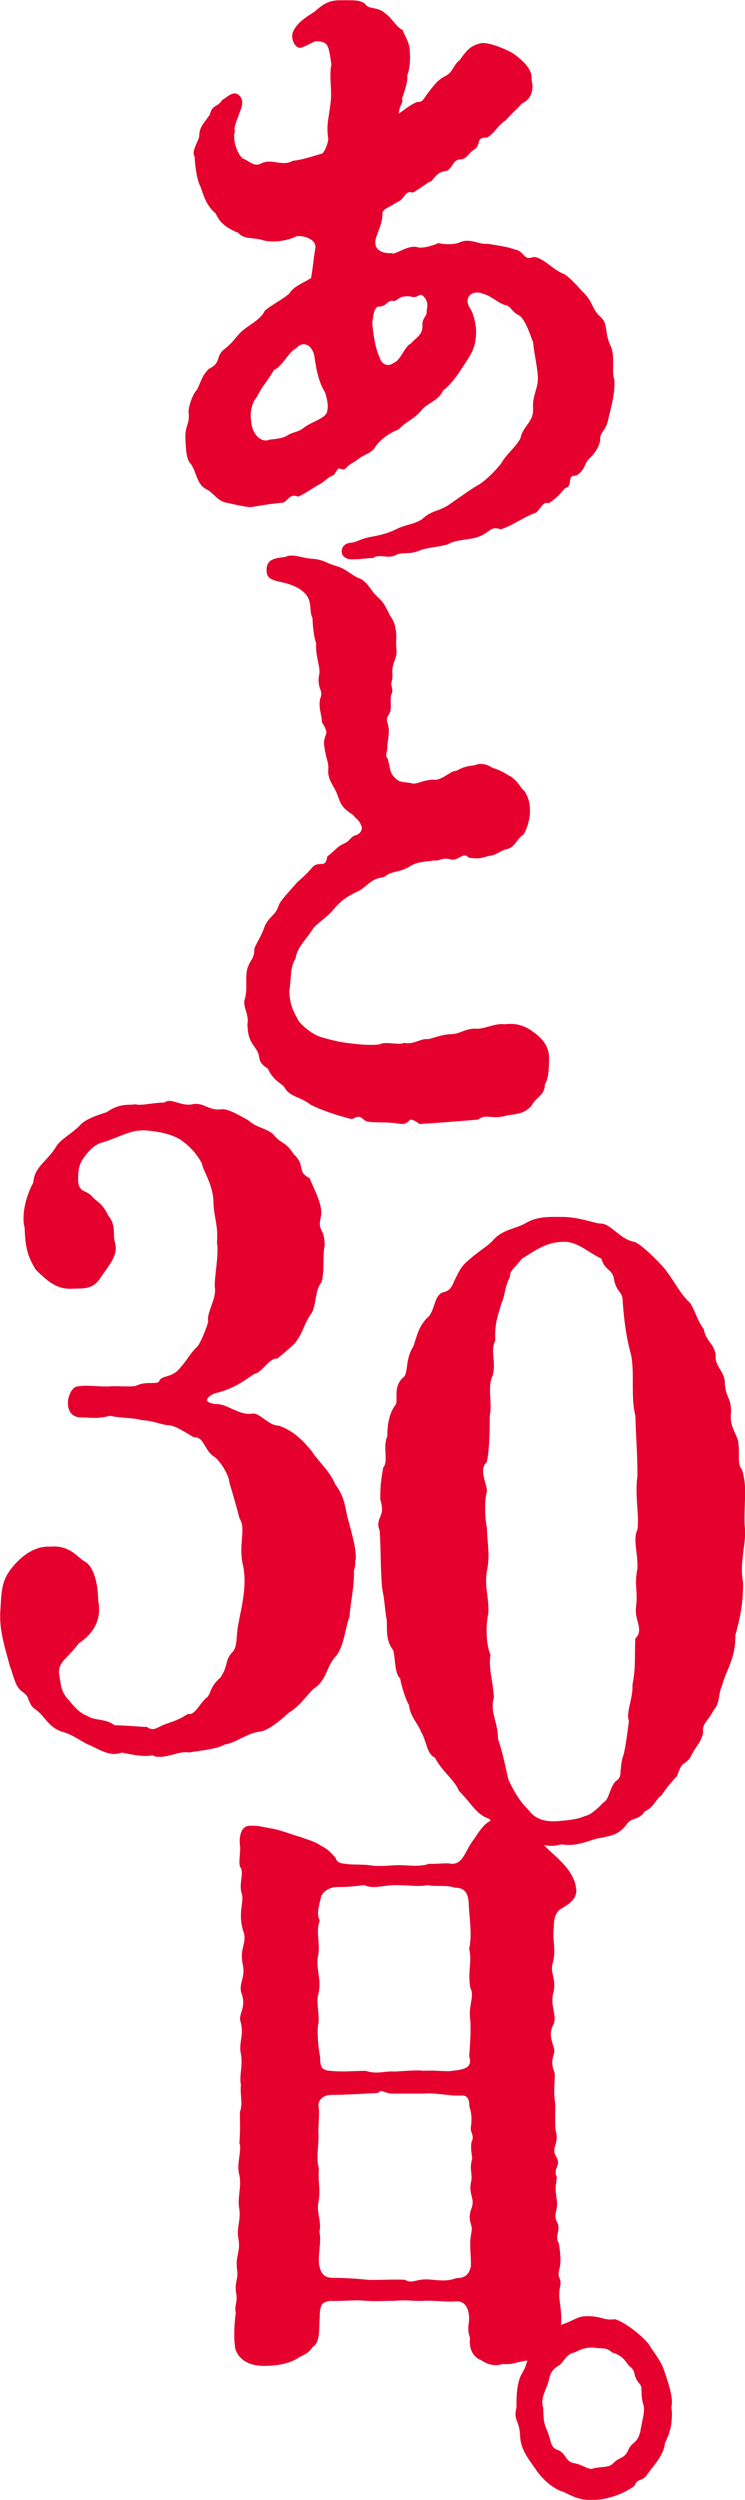
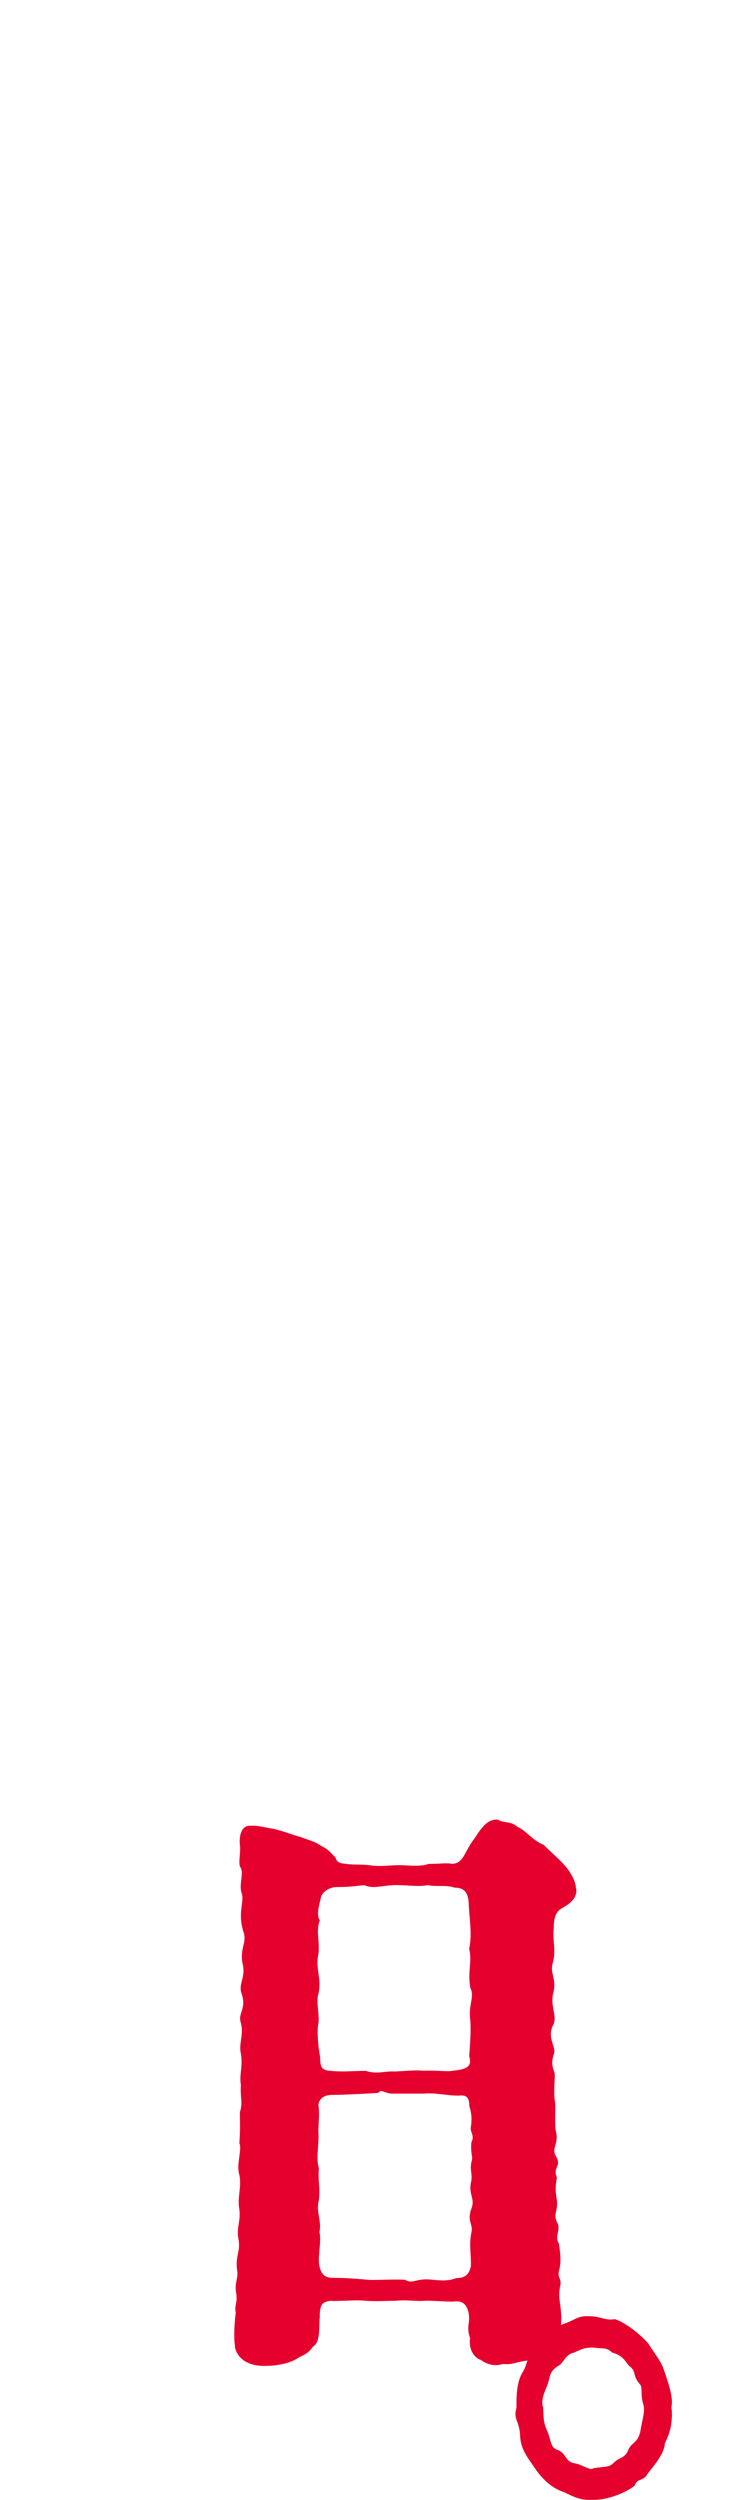
<svg xmlns="http://www.w3.org/2000/svg" width="58.32" height="195.56" viewBox="0 0 58.32 195.56">
  <g fill="#e6002d" stroke="#e6002d" stroke-miterlimit="10">
-     <path d="m27.41 42.58c.49 0 .82-.34 1.77-.49.54-.1 1.2-.24 1.9-.59.66-.34 1.44-.39 2.02-.78.83-.78 1.28-.54 2.23-1.22.7-.49 1.65-1.17 2.1-1.42.54-.29 1.36-1.07 1.9-1.76.45-.78 1.15-1.27 1.53-2 .16-.93 1.03-1.22.99-2.35-.08-1.07.45-1.56.37-2.59-.08-.98-.29-1.71-.37-2.64-.21-.49-.62-1.91-1.2-2.2s-.5-.64-1.03-.78c-.58-.15-1.11-.73-1.73-.88-.99-.44-1.86.39-1.15 1.37.25.44.41 1.22.41 1.66 0 1.37-.45 1.81-1.03 2.74-.5.78-1.07 1.51-1.53 1.81-.29.78-1.32 1.03-1.69 1.56-.7.78-.95.68-1.77 1.47-.82.34-1.32.73-1.81 1.32-.16.39-.54.54-1.11.83-.62.49-.87.54-1.11.78-.16.24-.29.2-.5.1-.12-.05-.29.1-.54.54-.62.24-.66.54-1.32.83-.45.29-.91.59-1.4.83-.74-.29-.95.49-1.28.49-1.11.1-1.77.24-2.43.34-.66-.05-1.36-.24-1.86-.34-.66-.1-.95-.73-1.53-1.03-.74-.34-.74-1.32-1.2-1.95-.37-.34-.37-1.27-.41-1.95v-.15c0-.83.37-.98.25-1.95 0-.29.25-1.22.66-1.66.37-.78.37-1.03.87-1.56 1.07-.54.54-1.03 1.24-1.56.78-.63.74-.78 1.28-1.32s1.53-.93 1.9-1.71c.54-.44 1.48-.93 1.9-1.32.33-.54.91-.73 1.73-1.22.16-.88.21-1.66.33-2.3.21-.83-.87-1.27-1.61-1.17-.5.29-1.69.54-2.47.34-.87-.29-1.57-.05-1.98-.59-.66-.24-1.44-.68-1.73-1.47-.78-.64-.95-1.42-1.2-2.1-.29-.54-.41-1.61-.45-2.35-.29-.29.37-1.22.37-1.56 0-.59.25-.83.82-1.61.16-.78.54-.49.95-1.12.25-.1.74-.68 1.11-.39.41.34.21.83.04 1.27-.08.29-.54 1.27-.37 1.47-.21.68.16 1.81.66 2.25.58.2.91.73 1.57.39.78-.39 1.57.29 2.47-.2.62-.05 1.53-.34 2.19-.54.25.05.62-.78.66-1.27-.16-1.07 0-1.42.16-2.69.17-1.03-.12-2.2.08-3.13-.21-1.56-.25-1.95-1.36-1.95-.25.05-.58.29-1.11.49-.37.15-.74-.59-.54-1.07.37-.83 1.32-1.27 1.69-1.56.62-.54 1.03-.83 1.9-.83h.37c.78 0 1.15 0 1.48.24.33.54 1.03.2 1.61.78.41.24.87 1.07 1.32 1.27.08.29.58.98.54 1.66.04.34.04 1.22-.21 1.81.12.44-.33 1.56-.41 1.81.16.34-.21.39-.25 1.27.08.24.78-.54 1.57-.88.54 0 .54-.24 1.03-.88.41-.49.58-.83 1.24-1.17s.62-.88 1.15-1.27c.58-.83.82-1.07 1.53-1.27.5-.15 1.81.39 2.43.73.58.39 1.61 1.22 1.44 2 .25.83-.08 1.51-.7 1.76-.29.34-.99.98-1.28 1.32-.58.39-.91 1.03-1.4 1.32-1.03 0-.5.64-1.07.98-.41.24-.58.73-.99.73-.74 0-.7.88-1.24.93-.82.1-1.03.93-1.24.83-.5.34-.7.49-1.24.83-.74-.2-.7.59-1.32.78-.62.44-1.03.44-1.2.93.12.54-.37 1.51-.5 2-.21.88.45 1.32 1.32 1.27.33.2 1.2-.59 1.94-.49.37.15 1.11 0 1.77-.29.41.1 1.28.15 1.77-.1.78-.29 1.4.24 2.06.15.95.15 1.57.24 2.1.44.74.1.62.93 1.53.59.7.05 1.53 1.07 2.31 1.32.62.39 1.11 1.07 1.57 1.51.66.68.58 1.22 1.24 1.81.62.54.25 1.12.78 2.25.37.78.04 1.95.29 2.64v.29c0 1.03-.33 2-.5 2.83-.21.83-.62.88-.62 1.47.04.24-.25.93-.74 1.37-.54.49-.33.88-1.03 1.37-.49 0-.54.24-.58.49-.04.24-.04.49-.33.49-.29.34-.62.78-1.24 1.17-.58-.1-.66.49-1.07.78-.87.29-1.86 1.03-2.68 1.27-.83-.29-.91.29-1.77.59-.54.24-1.77.2-2.39.59-.82.24-1.28.2-2.1.44-.87.39-1.15.15-1.86.34-.66.44-1.32-.1-1.9.29-.37 0-.95.1-1.44.1h-.25c-.91-.05-.7-1.03-.08-1.03zm-4.95-8.36c.62-.39.82-.24 1.36-.64.62-.49 1.57-.68 1.86-1.22.16-.44.12-.93-.12-1.71-.58-.88-.74-2.2-.82-2.74-.17-1.07-1.03-1.42-1.61-.78-.66.34-1.15 1.51-1.77 1.71-.54.98-.91 1.22-1.32 2.1-.58.68-.58 1.61-.49 2.05.04.93.78 1.86 1.61 1.51.66-.05 1.07-.15 1.32-.29zm9.82-7.28c.21-.34.95-.63.91-1.47-.04-.63.37-.59.33-1.17.08-.34.12-.78-.25-1.17-.45-.49-.58.15-1.07-.05-1.03-.15-1.15.39-1.4.34-.58-.1-.54.49-1.24.44-.45.2-.45.88-.54 1.37.08 1.07.29 2.2.58 2.74.16.68.82.88 1.24.54.66-.24.91-1.37 1.44-1.56z" stroke-width=".24" />
-     <path d="m28.98 87.62c-.58.1-.5-.73-1.44-.2-.95-.24-2.23-.63-3.18-1.12-.87-.68-1.61-.54-2.06-1.42-.66-.49-.91-.68-1.24-1.37-.95-.59-.41-.78-.95-1.56-.45-.63-.58-.88-.62-1.81.12-.78-.25-1.22-.25-1.71 0-.05 0-.15.04-.24.25-.88 0-1.71.21-2.44.25-.68.54-.73.54-1.51.12-.39.54-.93.83-1.81.45-.83.78-.68 1.11-1.66.17-.34.74-.93 1.24-1.51.21-.29.62-.49 1.36-1.37.45-.44.99.2 1.16-.83.54-.39.7-.73 1.28-.98.45-.2.58-.59.87-.63.41-.1.7-.59.5-.93-.16-.49-.5-.59-.62-.83-.7-.49-.91-.59-1.2-1.47-.29-.83-.82-1.22-.74-2.05.04-.63-.21-.83-.33-1.95-.04-.59.25-.68.16-1.07-.04-.15-.12-.39-.33-.68-.04-.78-.25-.93-.16-1.71.33-.88-.21-.78-.08-1.86.21-.64-.29-1.47-.21-2.59-.12-.34-.25-.93-.29-2-.25-.39-.04-1.17-.45-1.76-.41-.63-1.28-.93-1.81-1.07-1.15-.24-1.4-.34-1.32-1.07.08-.64.74-.64 1.4-.73.12-.1.29-.1.45-.1.45 0 .95.2 1.48.24.95.05 1.15.34 1.86.54.82.24.87.44 1.73.93.74.2.99.98 1.53 1.47s.58.68.99 1.47c.37.49.5 1.12.45 1.86-.04.63.16.88-.12 1.56-.33.93-.08 1.03-.21 1.56-.16.49.17.73-.04 1.07-.16.54.08 1.12-.16 1.51-.37.54-.12.64-.04 1.27 0 .49-.08.98-.12 1.22.04.59-.25.78.04 1.12.21.73.12 1.07.58 1.51.41.49.87.34 1.44.49.41.1.87-.29 1.69-.29.58.1 1.36-.64 1.65-.68.33 0 .45-.34 1.53-.44.58-.24 1.03-.05 1.4.2.62.15 1.07.49 1.36.64.58.34.78.93 1.07 1.12.33.54.41.93.41 1.61-.04.68-.29 1.37-.5 1.66-.54.34-.58.88-1.15 1.07-.58.1-.95.54-1.48.54-.66.2-.74.24-1.48.15-.54-.49-.78.15-1.36.15-.83-.24-1.03.15-1.44.05-.74.15-1.28.05-2.02.54-.78.44-1.24.24-1.94.78-.91.1-1.24.59-1.86 1.03-.83.39-1.32.64-1.98 1.37-.7.88-1.53 1.27-1.81 1.76-.45.73-1.2 1.37-1.32 2.25-.45.78-.33 1.37-.5 2.64.04 1.12.33 1.61.78 2.44.58.64 1.28 1.12 1.86 1.27.82.24 1.44.39 2.39.49.78.1 1.69.15 2.23.05.33-.24 1.48.1 1.86-.1.82.15 1.32-.39 1.86-.29.5-.1 1.15-.39 1.81-.39.78-.05 1.03-.39 1.81-.44.78.1 1.57-.44 2.35-.34.54-.05 1.28-.1 2.14.54.95.64 1.24 1.32 1.24 1.95 0 .54 0 1.66-.33 2.05.04.83-.66.93-1.03 1.66-.62.64-1.07.54-1.98.73-1.03.29-1.44-.2-2.14.29-1.11.1-3.55.29-4.5.34-.33-.24-.58-.34-.7-.34-.25 0-.29.34-.7.34h-.08c-.87-.15-1.44-.1-2.39-.15z" stroke-width=".24" />
-     <path d="m27.65 121.96c0 .27 0 .61-.11.88v.4c0 .94-.28 2.22-.34 3.17-.34.88-.4 2.22-1.02 3.03-.74.74-.74 1.82-1.59 2.43-.57.4-1.14 1.42-2.05 1.95-.4.34-1.59 1.48-2.33 1.48-1.08.2-1.65.81-2.67 1.01-.74.4-2.05.47-2.73.61-.74-.13-1.54.34-2.28.34-.17 0-.4 0-.57-.14-.17.07-.4.07-.63.07-.51 0-1.14-.14-1.82-.27-.8.34-1.48-.13-2.39-.54-.8-.34-1.25-.81-2.22-1.08-1.02-.34-1.25-1.15-1.99-1.69-.34-.2-.4-.47-.51-.67-.06-.2-.11-.4-.46-.67-.63-.4-.63-1.01-1.02-2.02-.17-.74-.74-2.36-.74-3.71v-.34c.11-1.75.06-2.49.97-3.57.74-.88 1.71-1.55 2.79-1.48 1.31-.13 1.88.61 2.5 1.08.85.34 1.08 2.02 1.08 2.97.28 1.42-.28 2.43-1.48 3.24-.97 1.28-1.59 1.42-1.59 2.43.17.94.11 1.35.68 2.09.28.27.85 1.15 1.65 1.42.57.4 1.54.2 2.11.74.85 0 2.16.13 2.56.13.57.4.97 0 1.48-.2.74-.27 1.08-.34 1.82-.81.63.07.91-.74 1.48-1.28.23-.14.28-.34.4-.61.11-.27.28-.61.74-1.01.63-.88.4-1.35.85-1.89.57-.54.4-1.21.57-2.22.28-1.55.74-3.17.4-4.79-.4-1.62.28-2.83-.28-3.71-.23-.88-.4-1.48-.8-2.83 0-.47-.68-1.69-1.25-2.09-.34-.2-.51-.54-.68-.81-.23-.4-.45-.74-.97-.74-.91-.54-1.42-.88-1.99-.94-.46 0-1.14-.34-2.11-.4-.68-.2-1.65-.14-2.5-.34-1.02.27-1.48.13-2.28.13-.63 0-.85-.47-.85-.94 0-.54.28-1.08.57-1.15.8-.13 1.25 0 2.39 0 .85-.07 1.88.07 2.28-.07.4-.2.8-.2 1.14-.2.4 0 .68 0 .8-.34.28-.27 1.02-.13 1.65-1.01.45-.47.68-1.01 1.25-1.55.23-.2.8-1.55.91-2.09-.17-.61.68-1.75.51-2.7-.06-.61.34-2.56.17-3.44.11-1.55-.28-2.02-.28-3.37-.11-1.42-.85-2.36-.91-2.9-.46-.88-1.08-1.48-1.76-1.95-.91-.54-1.99-.67-2.79-.74-1.2-.07-1.93.47-3.41.94-.63.14-1.14.67-1.54 1.21s-.51 1.01-.51 1.82c0 .61.17.81.4 1.01.23.13.46.2.68.4.45.54.85.54 1.31 1.55.63.74.28 1.35.51 2.09.23.81-.4 1.55-1.02 2.43-.63 1.08-1.31.88-2.33.94-1.02 0-1.65-.54-2.56-1.42-.68-1.08-.8-1.82-.85-3.24-.23-.74 0-2.22.68-3.44.06-1.21 1.02-1.55 1.76-2.76.23-.47 1.31-1.08 1.82-1.62.4-.47 1.19-.74 2.05-1.01.97-.67 1.48-.54 2.22-.61.4.13 1.42-.14 2.28-.14.11-.07.23-.13.34-.13.45 0 1.08.4 1.82.27.8-.2 1.14.47 2.22.4.4-.13 1.31.4 2.05.81.68.61 1.37.61 1.94 1.08.63.81.97.54 1.59 1.55.46.4.51.74.57 1.01.06.34.17.61.68.88.28.74 1.02 2.02.85 2.83-.17.74-.06.94.06 1.21.11.2.23.47.23 1.08-.17.88 0 1.95-.23 2.83-.51.61-.4 1.62-.74 2.36-.74 1.01-.74 1.89-1.59 2.63l-1.02.88c-.74 0-1.25 1.15-1.82 1.21-.8.54-1.59 1.15-2.9 1.48-.57.13-.91.47-.91.74 0 .2.23.4.85.47.8-.07 1.82.94 2.9.74.45-.07 1.19.94 1.99.94.8.27 1.59.81 2.5 1.95.51.81 1.37 1.48 1.82 2.56.85 1.15.68 1.75 1.08 3.03.28 1.08.51 1.89.51 2.7z" stroke-width=".33" />
    <path d="m18.58 183.74c-.12-.39-.12-.73-.12-1.12 0-.54.04-1.12.12-1.76-.04-.1-.04-.2-.04-.24 0-.34.16-.59.08-1.17-.16-.93.12-.98.08-1.76-.21-1.22.29-1.51.08-2.59-.17-.93.25-1.37.04-2.54-.08-.83.25-1.71 0-2.59-.17-.78.25-1.81.04-2.35.08-1.12.04-1.42.04-2.39.25-.73 0-1.27.08-2.15-.16-.78.21-1.51-.04-2.64-.08-.78.29-1.37 0-2.35-.16-.59.5-1.03.08-2.2-.25-.73.37-1.17.08-2.35-.21-1.17.37-1.56.08-2.44-.5-1.56.12-2.3-.16-3.08-.21-.68.25-1.56-.12-2.05-.12-.39.08-1.07 0-1.66-.08-.78.16-1.37.62-1.37.74-.05 1.2.15 1.9.24.95.24 1.36.44 2.1.64.74.29.99.29 1.57.68.5.24.66.44 1.07.88.16.49.54.49.91.54.66.1 1.4 0 2.14.15.91.05 1.32-.05 2.06-.05.66 0 1.61.15 2.31-.1.99 0 1.36-.1 1.81 0 1.03-.05 1.07-1.07 1.86-2.05.66-1.03 1.03-1.42 1.69-1.42.37.29 1.11.1 1.53.59.41.05 1.15 1.03 2.02 1.37.62.64 1.2 1.07 1.73 1.71.37.44.7 1.07.74 1.51 0 .1.04.15.04.24 0 .68-.62 1.03-1.11 1.32-.5.29-.66.83-.66 1.61-.12 1.07.21 1.71-.08 2.74-.25.88.33 1.22.04 2.35-.25 1.03.29 1.76.04 2.39-.62 1.12.25 1.91 0 2.39-.25.78-.04 1.17.08 1.56 0 .73-.12 1.51.04 2.35 0 .83-.04 1.71.04 2.15.29.98-.45 1.27.08 2.1.33.63-.33.68 0 1.51-.08.59-.16.83 0 1.76.12.78-.33 1.12.04 1.81.29.49-.25 1.03.12 1.61.08.49.21 1.37.04 1.95-.21.78.17.73.08 1.27-.21.88 0 1.37.04 2.1.04.34.08 1.17-.16 1.61-.04.59-.37.93-.82 1.27-.54.24-.91.73-1.65.83-.82.1-1.07.34-1.81.24-.12.05-.33.1-.54.1-.33 0-.7-.1-1.11-.39-.5-.15-.91-.78-.78-1.61-.29-.83-.04-1.07-.08-1.71-.08-.88-.5-1.37-1.28-1.27-.45.05-1.77-.1-2.39-.05-.58.05-1.36-.1-2.27 0-.82 0-1.24.05-2.23 0-.91-.1-2.02.05-2.81 0-.7.1-.95.29-.95 1.42-.08.68.08 1.9-.5 2.2-.41.64-.91.68-1.15.88-.78.49-1.86.59-2.56.59-1.53 0-2.02-.78-2.15-1.22zm14.6-21.64c.99-.05 1.86.1 2.27 0 .99-.1 1.69-.29 1.4-1.27.04-.54.16-1.91.08-2.88-.16-1.07.37-1.81 0-2.49-.21-1.32.16-1.95-.08-3.03.25-1.12 0-2.44-.04-3.57-.04-.93-.45-1.32-1.2-1.32-.66-.24-1.48-.05-2.14-.2-.74.15-1.44 0-2.47 0-1.11 0-1.73.34-2.47 0-.99.1-1.15.15-2.19.15-.33 0-1.07.2-1.32.83-.12.64-.41 1.37-.12 1.91-.29.88 0 1.47-.08 2.54-.29 1.22.25 1.91 0 3.13-.21.64.04 1.42 0 2.3-.17.54 0 2.25.12 2.69 0 .83.12 1.17.95 1.22.91.1 1.81 0 2.72 0 .91.29 1.53 0 2.27.05.45 0 1.73-.15 2.31-.05zm-1.48 16.37c.54.29.87-.05 1.65-.05.66 0 1.53.24 2.39-.1.78 0 1.11-.39 1.24-1.03.04-.88-.16-1.66.04-2.64.16-.73-.37-.88 0-1.86.33-.88-.29-1.17 0-2.2.08-.68-.16-.88.04-1.61.08-.29-.12-.59-.04-1.37.29-.59-.12-.83-.04-1.22.12-.78 0-1.27-.12-1.66 0-.73-.29-.98-.87-.93-.78.05-1.86-.24-2.81-.15h-2.31c-.74.05-.99-.44-1.32-.05-.87.05-2.64.15-3.55.15-.7 0-1.15.34-1.2.93.12.49 0 1.51 0 2.1.08.83-.21 2.05.04 2.83-.08 1.12.12 1.47 0 2.49-.25.93.25 1.66.04 2.49.21.73-.21 2.1.04 2.83.12.44.37.88 1.11.88.82 0 1.69.05 2.72.15.62.05 1.94-.05 2.93 0z" stroke-width=".24" />
    <path d="m52.47 188.99c0 .83-.21 1.42-.54 2.1-.04.88-.95 1.81-1.36 2.39-.29.54-.7.2-.99.88-.66.54-2.06 1.07-3.09 1.07h-.37c-.62 0-1.15-.2-1.9-.59-.99-.29-1.77-1.12-2.23-1.81-.45-.68-1.11-1.42-1.15-2.44-.04-1.03-.37-1.27-.37-1.76 0-.15.04-.29.08-.49v-.39c0-.93.12-1.76.45-2.3.5-.78.37-1.71 1.32-2.25.7-.39.95-1.17 1.86-1.51.87-.29 1.03-.59 1.77-.59h.21c1.03.05 1.07.34 1.98.24.74.24 1.94 1.17 2.52 1.86.58.93.99 1.32 1.28 2.25.25.78.54 1.56.54 2.3 0 .15-.04.24-.04.39.04.24.04.44.04.64zm-1.98-.88c-.29-.93 0-1.37-.33-1.71-.58-.68-.17-.93-.83-1.42-.25-.29-.49-.83-1.36-1.07-.45-.44-.87-.29-1.48-.39-.78-.05-1.24.24-1.57.39-.78.15-.91.93-1.32 1.07-.78.54-.62.93-.87 1.56-.21.54-.54 1.17-.33 1.81.04.83 0 1.12.33 1.86.33.78.21 1.32.91 1.56.58.2.5.88 1.28 1.03.54.05 1.28.64 1.57.39.87-.15 1.2-.05 1.57-.39.49-.54.91-.34 1.24-1.12.25-.59.7-.44.95-1.47.12-.88.37-1.42.25-2.1z" stroke-width=".24" />
-     <path d="m57.4 127.89c.05 1.81-.71 2.66-1.04 3.95-.33.71-.11 1.3-.66 1.88-.33.78-.93.97-.82 1.82-.16.71-.55.97-.93 1.75-.16.32-.33.39-.49.52-.22.13-.38.39-.6 1.04-.27.26-.93 1.04-1.2 1.49-.44.26-.6.97-1.31 1.23-.38.71-.99.39-1.42 1.04-.6.78-1.04.78-1.75.97-.77.06-1.64.58-2.63.58-.16 0-.38 0-.55-.06-.27.06-.55.13-.82.13-.99 0-1.64-.52-2.13-.65-.6-.13-1.97-.32-2.63-1.43-1.04-.32-1.31-1.1-2.35-2.14-.38-.91-1.31-1.49-1.92-2.66-.6-.19-.6-1.23-1.04-1.94-.27-.71-.88-1.23-.93-2.07-.22-.32-.6-1.43-.71-2.14-.49-.32-.33-1.88-.6-2.27-.55-.71-.38-1.56-.44-2.27-.11-.39-.16-1.56-.33-2.27-.16-1.1-.11-3.18-.22-4.67-.05-.19-.11-.32-.11-.45 0-.32.16-.52.22-.78.11-.26.11-.65-.06-1.23 0-.58 0-1.23.22-2.4.44-.52-.05-1.75.33-2.46 0-.45 0-1.62.6-2.4.33-.39-.22-1.43.6-2.14.49-.39.16-1.49.82-2.46.38-1.17.44-1.49.99-2.14.71-.52.6-1.75 1.2-2.01.66-.13.82-.52 1.04-1.04.22-.39.38-.91.88-1.36.99-.91 1.7-1.23 2.19-1.82.66-.71 1.7-.78 2.46-1.23.66-.39 1.37-.45 2.13-.45h.6c1.26 0 2.35.45 2.96.52.77-.06 1.48 1.23 2.68 1.43.6.26 1.92 1.62 2.3 2.07.88 1.17 1.15 1.88 1.97 2.66.38.58.49 1.23 1.04 2.01.22 1.04.82 1.1.93 2.01-.11.84.77 1.36.71 2.2.05.58.16.84.27 1.1s.22.52.22 1.1c-.16.97.33 1.62.55 2.27.16 1.04-.11 1.81.33 2.33.16.58.22 1.1.22 1.56 0 .78-.05 1.43-.05 2.2 0 .26 0 .52.05.84v.26c0 1.04-.44 2.53-.16 3.89 0 1.69-.22 2.66-.6 4.08zm-7.34-12.44c0-1.88-.11-2.72-.16-4.73-.38-1.43-.05-3.18-.33-4.73-.44-1.56-.55-2.85-.66-4.08 0-.71-.22-.84-.44-1.17-.11-.19-.22-.45-.27-.84-.22-.78-.77-.65-.99-1.56-1.15-.52-1.92-1.43-3.23-1.36-1.42.06-2.35.84-3.23 1.36-.55.71-.99.97-.99 1.49-.49 1.04-.33 1.36-.66 2.07-.27.97-.55 1.56-.49 2.92-.44.91.16 1.94-.27 2.92-.33.84.05 2.07-.16 2.98 0 .65 0 2.59-.22 3.57-.66.65-.05 1.69 0 2.33-.22.78-.16 2.2 0 2.92 0 1.04.27 2.01 0 3.31-.22 1.23.16 2.07.11 3.31-.27 1.3-.11 2.66.16 3.31-.16 1.17.22 2.07.27 3.31-.33 1.23.33 1.88.33 3.31.38 1.04.6 2.27.82 3.18.55 1.17 1.04 1.88 1.59 2.4.71.97 1.75 1.04 2.79.91.71-.06 1.26-.13 1.86-.39.38-.06.93-.52 1.42-1.04.55-.32.55-1.23.99-1.69.38-.26.44-.52.44-.97.05-.32.05-.71.22-1.17.16-.52.33-1.94.44-2.72-.27-.58.33-1.75.27-2.79.27-1.43.16-2.07.22-3.57.38-.39.33-.84.22-1.3-.11-.39-.22-.78-.16-1.23.16-1.3-.16-1.69.11-2.98.05-1.36-.38-2.27 0-3.05.16-1.1-.22-2.72 0-4.21z" stroke-width=".32" />
  </g>
</svg>